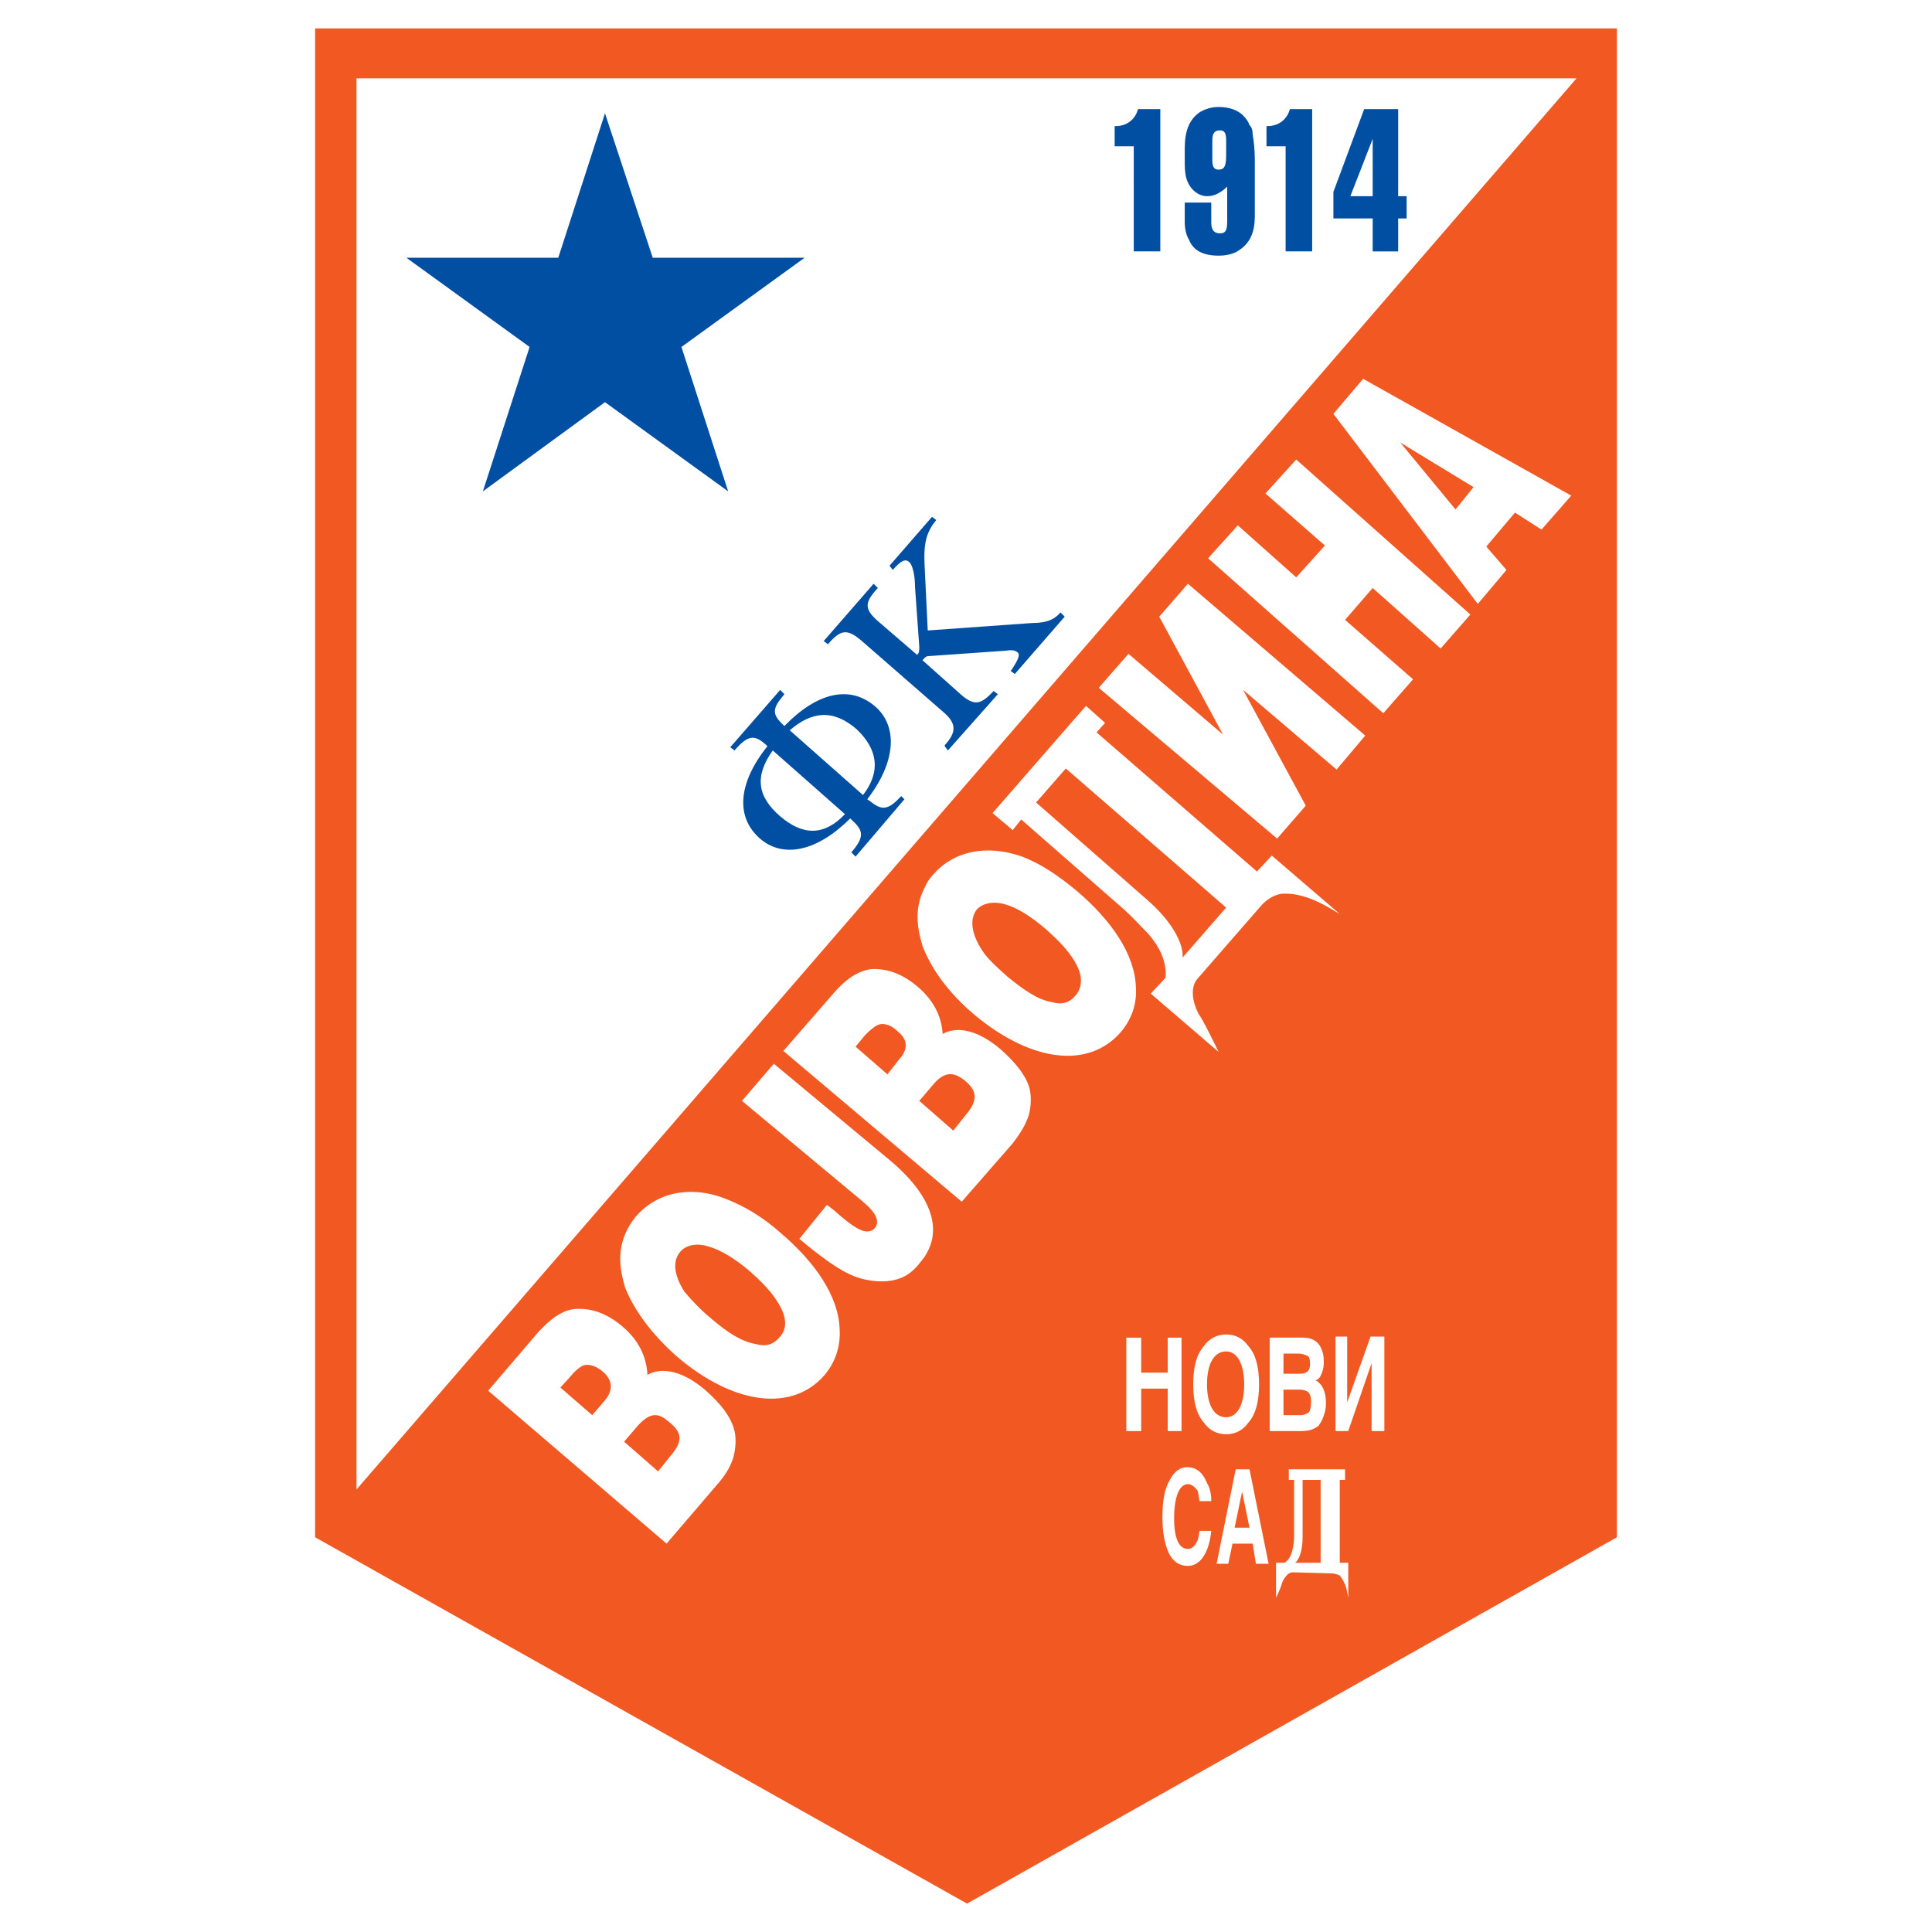
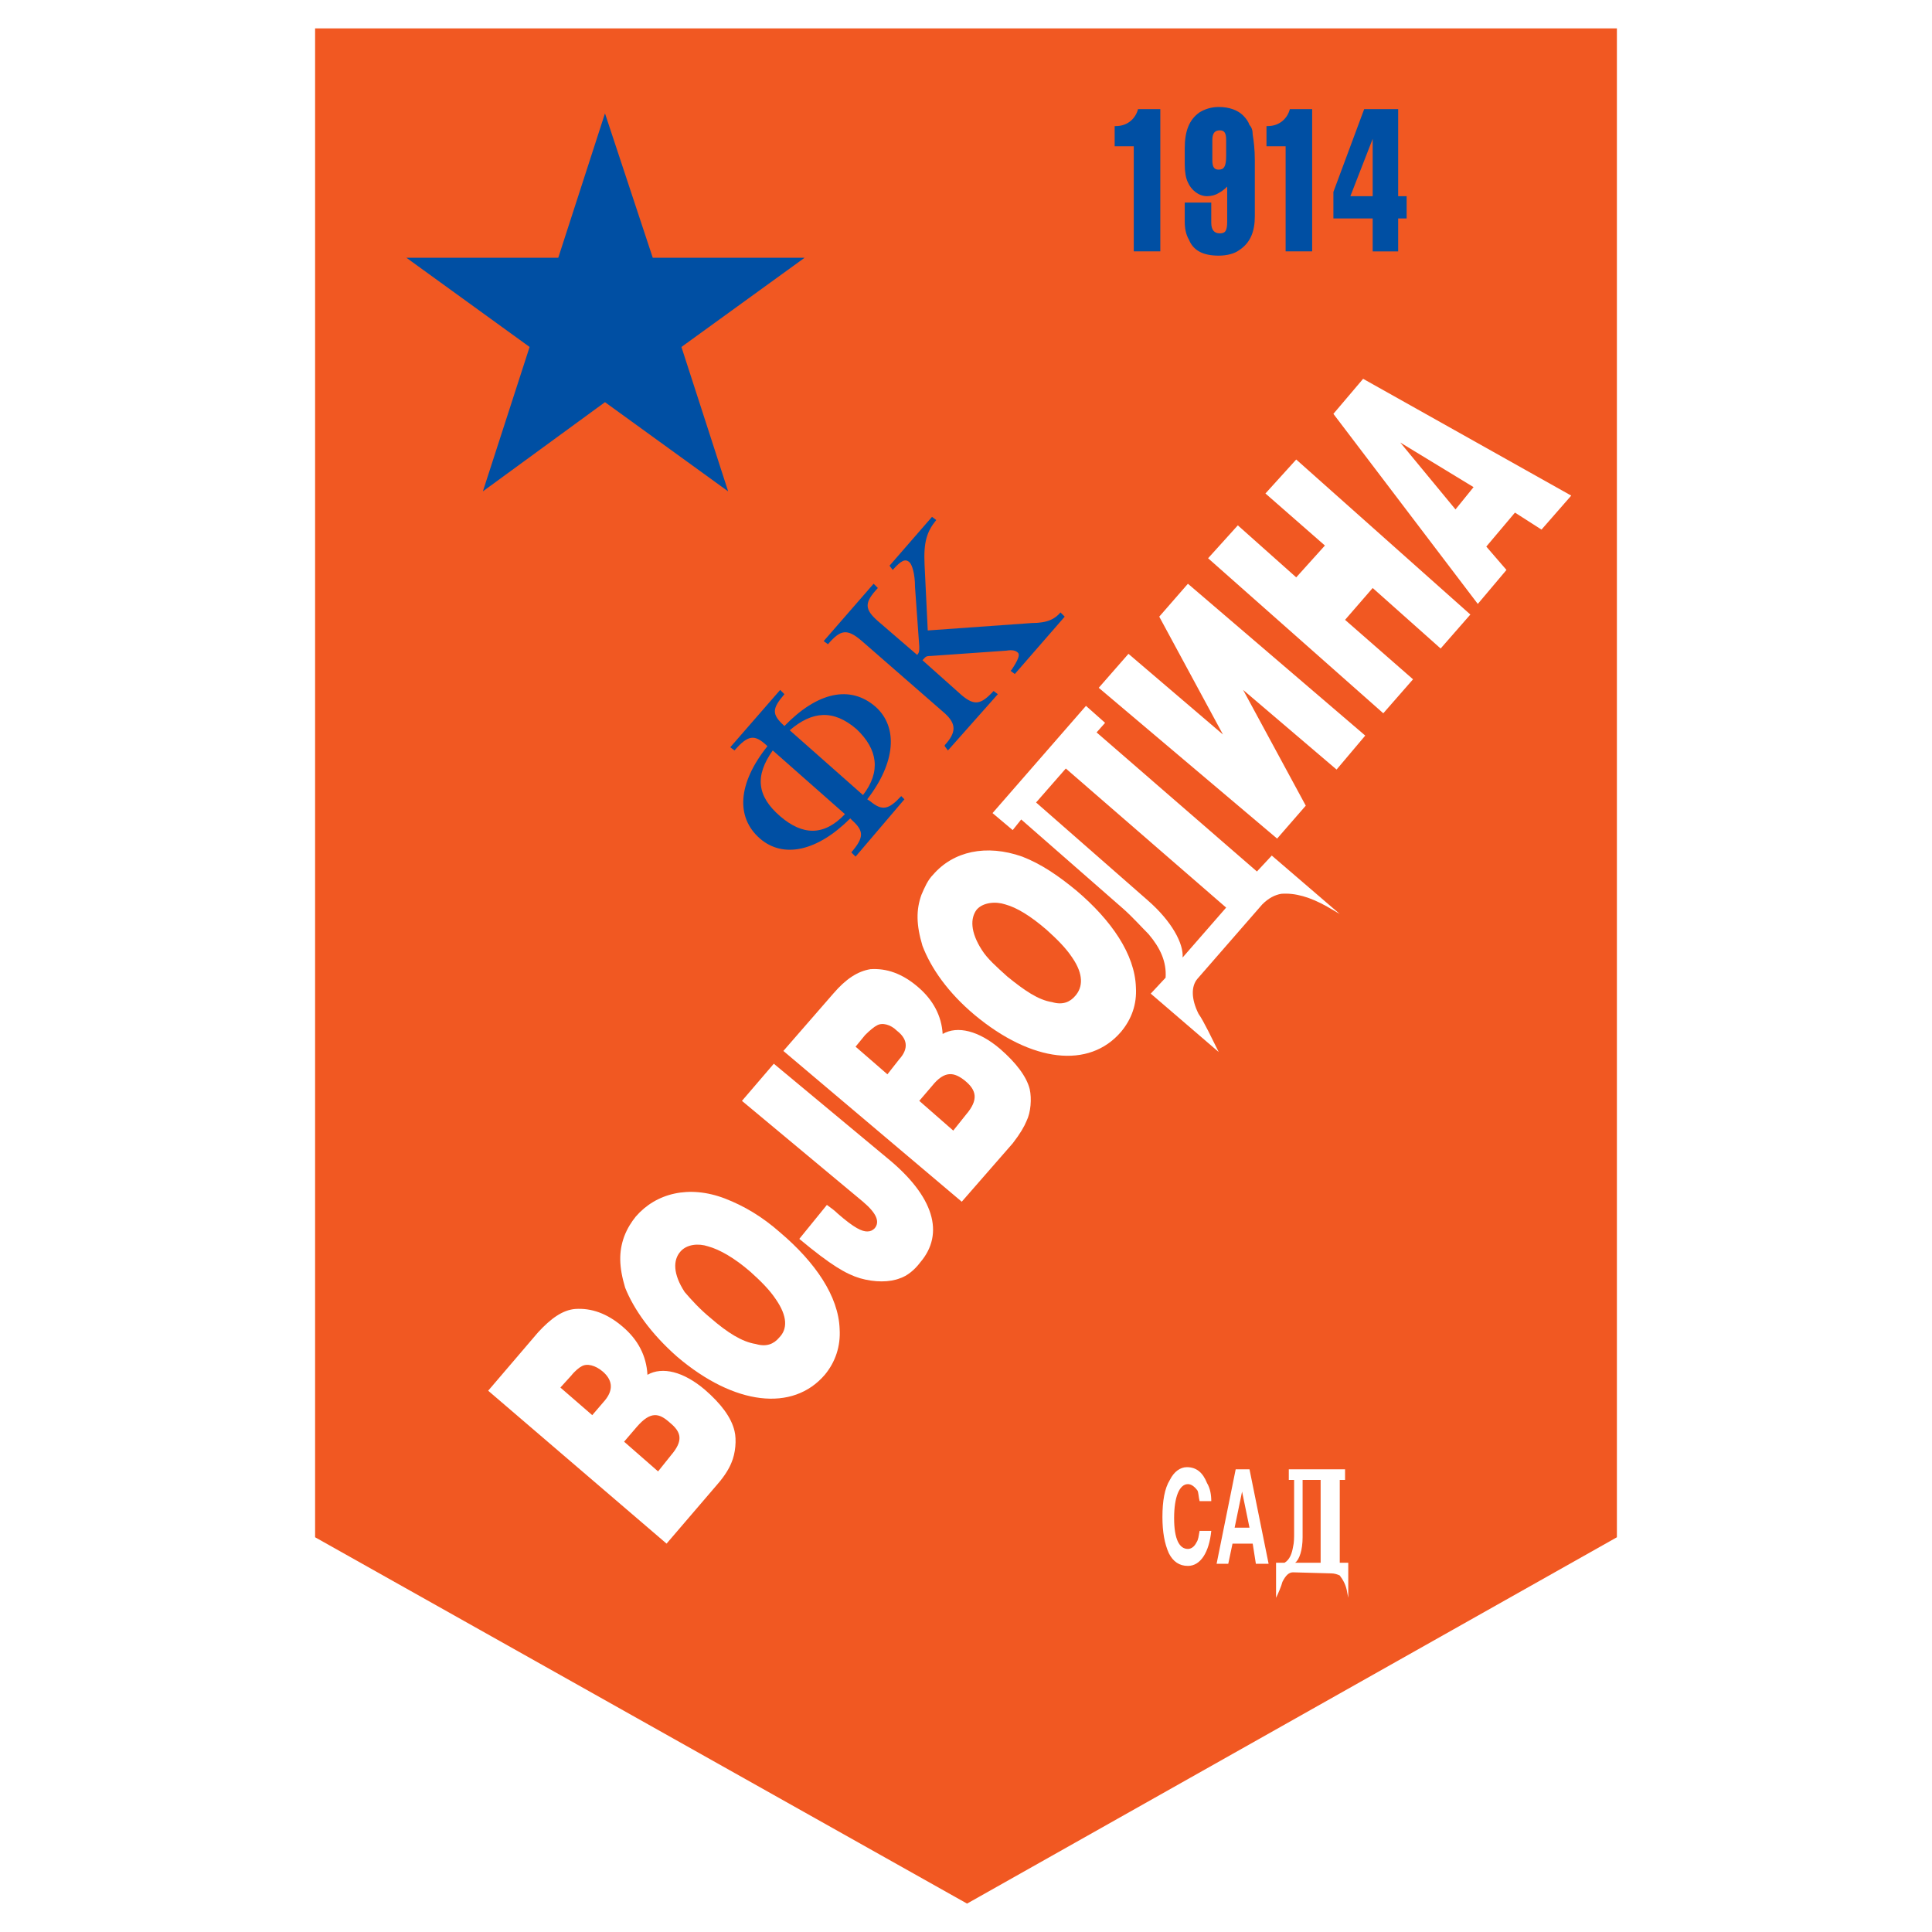
<svg xmlns="http://www.w3.org/2000/svg" version="1.0" id="Layer_1" x="0px" y="0px" width="192.756px" height="192.756px" viewBox="0 0 192.756 192.756" enable-background="new 0 0 192.756 192.756" xml:space="preserve">
  <g>
    <polygon fill-rule="evenodd" clip-rule="evenodd" fill="#FFFFFF" points="0,0 192.756,0 192.756,192.756 0,192.756 0,0  " />
    <polygon fill-rule="evenodd" clip-rule="evenodd" fill="#F15822" points="31.438,2.834 96.483,2.834 161.318,2.834    161.318,153.373 96.483,189.922 31.438,153.373 31.438,2.834  " />
-     <polygon fill-rule="evenodd" clip-rule="evenodd" fill="#FFFFFF" points="35.569,7.813 157.292,7.813 35.569,148.605 35.569,7.813     " />
    <path fill-rule="evenodd" clip-rule="evenodd" fill="#004FA3" d="M113.115,14.594h-1.905v-2.013h0.104   c1.272,0,2.014-0.848,2.227-1.696h2.224v14.196h-2.649V14.594L113.115,14.594z M118.202,22.116v-1.907h2.646v2.012   c0,0.741,0.319,1.06,0.848,1.06c0.53,0,0.741-0.213,0.741-1.165V18.62c-0.316,0.317-0.635,0.529-0.846,0.635   c-0.318,0.211-0.743,0.318-1.166,0.318c-0.848,0-1.589-0.635-1.908-1.376c-0.211-0.424-0.315-1.061-0.315-1.802v-1.589   c0-1.694,0.422-2.859,1.482-3.601c0.529-0.319,1.164-0.531,1.907-0.531c1.059,0,1.906,0.318,2.436,0.848   c0.318,0.317,0.529,0.635,0.636,0.953c0.212,0.212,0.318,0.53,0.318,0.954c0.105,0.635,0.212,1.483,0.212,2.542v5.615   c0,1.482-0.425,2.648-1.589,3.39c-0.426,0.317-1.167,0.53-2.013,0.53c-1.59,0-2.542-0.53-2.968-1.589   C118.307,23.386,118.202,22.751,118.202,22.116L118.202,22.116z M120.955,13.959v2.012c0,0.741,0.213,0.954,0.637,0.954   c0.529,0,0.741-0.318,0.741-1.378v-1.588c0-0.743-0.212-0.954-0.637-0.954C121.273,13.005,120.955,13.216,120.955,13.959   L120.955,13.959z M128.266,14.594h-1.908v-2.013h0.106c1.271,0,2.013-0.848,2.225-1.696h2.226v14.196h-2.648V14.594L128.266,14.594   z M133.033,19.149l3.072-8.264h3.39v8.688h0.846v2.224h-0.846v3.285h-2.542v-3.285h-3.92V19.149L133.033,19.149z M136.953,13.853   l-2.226,5.72h2.226V13.853L136.953,13.853z" />
    <polygon fill-rule="evenodd" clip-rule="evenodd" fill="#004FA3" points="67.987,34.617 72.648,49.024 60.359,40.125    48.176,49.024 52.838,34.617 40.549,25.717 55.698,25.717 60.359,11.309 65.126,25.717 80.275,25.717 67.987,34.617  " />
    <path fill-rule="evenodd" clip-rule="evenodd" fill="#004FA3" d="M78.792,72.859l7.31,6.463c1.8-2.331,1.483-4.556-0.636-6.568   C83.136,70.741,81.017,70.953,78.792,72.859L78.792,72.859z M84.301,81.229l-7.204-6.357c-1.801,2.543-1.589,4.555,0.741,6.568   C80.063,83.347,82.182,83.453,84.301,81.229L84.301,81.229z M77.838,68.834l0.424,0.424c-1.271,1.483-1.271,2.012,0,3.177   c3.284-3.39,6.568-4.131,9.111-1.906c2.225,2.013,2.013,5.509-0.847,9.217l0.317,0.211c1.166,0.954,1.801,0.848,3.072-0.53   l0.318,0.319l-4.873,5.72l-0.424-0.424c1.271-1.483,1.271-2.12,0.105-3.178l-0.212-0.211c-3.284,3.283-6.674,4.025-9.005,2.013   c-2.437-2.12-2.224-5.509,0.742-9.217l-0.106-0.105c-1.165-1.061-1.801-1.061-3.178,0.528l-0.424-0.317L77.838,68.834   L77.838,68.834z M94.259,71.165l-8.264-7.205c-1.483-1.271-2.119-1.165-3.39,0.317l-0.424-0.317l4.979-5.72l0.424,0.424   c-1.377,1.482-1.377,2.118,0.106,3.39l3.813,3.284c0.212-0.212,0.212-0.424,0.212-0.741c0-0.106,0-0.106,0-0.106l-0.424-5.933   c0-1.376-0.318-2.225-0.529-2.437c-0.424-0.424-0.848-0.211-1.696,0.742l-0.317-0.424l4.237-4.873l0.424,0.317   c-0.954,1.166-1.271,2.225-1.166,4.45l0.318,6.568l10.382-0.741c1.588,0,2.329-0.424,2.861-1.059l0.422,0.422l-4.979,5.722   l-0.424-0.318l0.106-0.106c0.635-0.954,0.847-1.483,0.635-1.695c-0.212-0.211-0.529-0.317-1.165-0.211l-7.521,0.529   c-0.529,0-0.529,0.106-0.741,0.319l-0.106,0.105l3.92,3.496c1.271,1.061,1.906,0.954,3.179-0.424l0.424,0.319l-4.98,5.614   l-0.317-0.423v-0.105C95.424,73.072,95.424,72.224,94.259,71.165L94.259,71.165z" />
    <path fill-rule="evenodd" clip-rule="evenodd" fill="#FFFFFF" d="M71.588,148.074l-5.085,5.934l-17.797-15.256l4.979-5.826   c1.271-1.377,2.437-2.225,3.708-2.33c1.589-0.107,3.179,0.424,4.768,1.801c1.483,1.271,2.331,2.859,2.436,4.768   c1.484-0.848,3.603-0.318,5.721,1.482c1.589,1.377,2.648,2.754,2.966,4.133c0.211,0.848,0.105,2.225-0.318,3.178   C72.753,146.486,72.33,147.227,71.588,148.074L71.588,148.074z M56.969,137.27l-1.059,1.166l3.178,2.754l1.271-1.482   c0.954-1.166,0.636-2.119-0.212-2.861c-0.741-0.635-1.589-0.848-2.119-0.529C57.816,136.422,57.393,136.74,56.969,137.27   L56.969,137.27z M63.538,142.355l-1.271,1.482l3.39,2.965l1.271-1.588c1.272-1.482,1.06-2.33-0.105-3.283   C65.762,140.977,64.915,140.766,63.538,142.355L63.538,142.355z" />
    <path fill-rule="evenodd" clip-rule="evenodd" fill="#FFFFFF" d="M101.039,114.07l-5.085,5.826l-17.797-15.043l4.979-5.721   c1.271-1.482,2.436-2.225,3.708-2.438c1.589-0.106,3.179,0.424,4.768,1.801c1.483,1.271,2.331,2.861,2.437,4.662   c1.483-0.848,3.602-0.318,5.721,1.482c1.588,1.377,2.647,2.756,2.965,4.025c0.213,0.955,0.106,2.33-0.317,3.178   C102.204,112.375,101.78,113.115,101.039,114.07L101.039,114.07z M86.314,103.264l-0.953,1.164l3.177,2.756l1.166-1.484   c1.06-1.164,0.742-2.119-0.212-2.859c-0.635-0.635-1.483-0.846-2.013-0.529C87.268,102.416,86.843,102.734,86.314,103.264   L86.314,103.264z M92.987,108.348l-1.271,1.484l3.39,2.967l1.271-1.59c1.271-1.482,1.06-2.438-0.105-3.389   C95.213,106.973,94.259,106.76,92.987,108.348L92.987,108.348z" />
    <path fill-rule="evenodd" clip-rule="evenodd" fill="#FFFFFF" d="M82.288,137.164c-3.178,3.709-9.004,3.072-14.726-1.801   c-2.648-2.33-4.343-4.768-5.19-6.885c-0.636-2.121-0.636-3.604-0.106-5.086c0.317-0.848,0.741-1.484,1.165-2.014   c2.013-2.33,5.297-3.178,8.898-1.801c1.908,0.74,3.708,1.801,5.509,3.391c3.496,2.965,5.827,6.355,5.933,9.641   C83.877,134.305,83.348,135.893,82.288,137.164L82.288,137.164z M77.733,133.457c0.847-0.848,0.847-2.119-0.318-3.814   c-0.635-0.953-1.483-1.801-2.543-2.754c-1.588-1.379-3.072-2.227-4.237-2.543c-0.953-0.318-2.119-0.211-2.754,0.529   c-0.742,0.848-0.742,2.225,0.424,4.025c0.636,0.742,1.484,1.695,2.649,2.648c1.588,1.377,3.072,2.332,4.449,2.543   C76.461,134.408,77.203,134.092,77.733,133.457L77.733,133.457z" />
    <path fill-rule="evenodd" clip-rule="evenodd" fill="#FFFFFF" d="M111.845,102.945c-3.179,3.709-8.898,3.072-14.619-1.695   c-2.649-2.225-4.344-4.661-5.191-6.885c-0.635-2.118-0.635-3.602-0.105-5.085c0.317-0.741,0.636-1.483,1.166-2.013   c2.013-2.331,5.296-3.072,8.898-1.8c1.907,0.741,3.603,1.907,5.403,3.39c3.496,2.967,5.826,6.356,5.933,9.64   C113.435,100.191,112.904,101.674,111.845,102.945L111.845,102.945z M107.29,99.344c0.741-0.848,0.848-2.118-0.319-3.814   c-0.635-0.952-1.482-1.8-2.541-2.754c-1.59-1.376-2.967-2.224-4.132-2.542c-0.954-0.317-2.226-0.213-2.86,0.529   c-0.636,0.848-0.636,2.226,0.529,4.026c0.529,0.848,1.483,1.696,2.543,2.649c1.694,1.377,3.072,2.33,4.45,2.543   C106.019,100.297,106.76,99.98,107.29,99.344L107.29,99.344z" />
    <path fill-rule="evenodd" clip-rule="evenodd" fill="#FFFFFF" d="M79.746,123.604l2.754-3.389c0.424,0.316,0.741,0.527,1.06,0.848   c1.695,1.482,2.436,1.799,2.966,1.799c0.317,0,0.53-0.105,0.742-0.316c0.529-0.637,0.211-1.482-1.166-2.648l-12.077-10.064   l3.178-3.707l11.335,9.428c4.662,3.814,5.721,7.521,3.284,10.381c-0.635,0.848-1.377,1.379-2.012,1.59   c-1.06,0.424-2.542,0.424-4.026,0C84.407,127.1,82.924,126.252,79.746,123.604L79.746,123.604z" />
    <path fill-rule="evenodd" clip-rule="evenodd" fill="#FFFFFF" d="M150.3,56.863l-2.86,3.391L133.033,41.29l2.966-3.496   l20.763,11.653l-2.966,3.391l-2.648-1.696l-2.86,3.39L150.3,56.863L150.3,56.863z M147.017,48.601l-7.311-4.45l5.509,6.674   L147.017,48.601L147.017,48.601z" />
    <polygon fill-rule="evenodd" clip-rule="evenodd" fill="#FFFFFF" points="140.978,67.774 138.011,71.165 120.532,55.697    123.498,52.414 129.324,57.604 132.186,54.427 126.253,49.235 129.324,45.846 146.698,61.312 143.732,64.702 136.953,58.665    134.197,61.842 140.978,67.774  " />
    <polygon fill-rule="evenodd" clip-rule="evenodd" fill="#FFFFFF" points="133.35,76.779 136.21,73.39 118.518,58.241    115.658,61.523 122.016,73.283 112.587,65.232 109.621,68.622 127.418,83.666 130.277,80.381 124.027,68.834 133.35,76.779  " />
-     <path fill-rule="evenodd" clip-rule="evenodd" fill="#FFFFFF" d="M138.117,142.779v-9.43h-1.377l-2.331,6.568v-6.568h-1.165v9.43   h1.271l2.331-6.781v6.781H138.117L138.117,142.779z M113.856,142.779h-1.482v-9.322h1.482v3.494h2.649v-3.494h1.377v9.322h-1.377   v-4.238h-2.649V142.779L113.856,142.779z M122.333,141.4c1.059,0,1.8-1.164,1.8-3.283s-0.741-3.285-1.8-3.285   c-1.165,0-1.907,1.166-1.907,3.285S121.168,141.4,122.333,141.4L122.333,141.4z M125.616,138.117c0,1.695-0.317,2.967-1.06,3.814   c-0.529,0.74-1.271,1.164-2.224,1.164c-0.953,0-1.696-0.424-2.226-1.164c-0.742-0.848-1.058-2.119-1.058-3.814   s0.315-2.967,1.058-3.812c0.529-0.744,1.272-1.166,2.226-1.166c0.952,0,1.694,0.422,2.224,1.166   C125.299,135.15,125.616,136.422,125.616,138.117L125.616,138.117z M129.536,135.045h-1.483v2.012h1.696   c0.528,0,0.953-0.211,0.953-0.951c0-0.531-0.106-0.85-0.318-0.85C130.171,135.15,129.854,135.045,129.536,135.045L129.536,135.045z    M129.749,138.646h-1.696v2.543h1.696c0.317,0,0.528-0.105,0.741-0.213c0.212-0.104,0.317-0.529,0.317-1.164   c0-0.424-0.105-0.742-0.317-0.953C130.277,138.752,130.066,138.646,129.749,138.646L129.749,138.646z M130.066,133.457   c0.741,0,1.378,0.316,1.693,0.951c0.213,0.424,0.319,0.848,0.319,1.484c0,0.529-0.106,0.953-0.319,1.377   c-0.104,0.211-0.315,0.424-0.528,0.424c0.741,0.424,1.061,1.166,1.061,2.33c0,0.531-0.106,0.953-0.319,1.484   c-0.106,0.316-0.213,0.424-0.424,0.74c-0.53,0.424-1.059,0.531-1.8,0.531h-3.072v-9.322H130.066L130.066,133.457z" />
    <path fill-rule="evenodd" clip-rule="evenodd" fill="#FFFFFF" d="M99.025,81.123l9.323-10.699l1.907,1.694l-0.848,0.954   l15.997,13.877l1.482-1.589l6.78,5.827l-1.271-0.742c-1.694-0.952-3.179-1.376-4.557-1.271c-0.635,0.106-1.27,0.424-1.905,1.061   l-6.463,7.417c-0.635,0.74-0.635,2.012,0.106,3.494c0.529,0.742,1.377,2.543,2.014,3.814l-6.781-5.826l1.483-1.59   c0.106-1.589-0.529-2.965-1.696-4.343c-0.741-0.742-1.587-1.696-2.541-2.542l-10.17-8.9l-0.848,1.06L99.025,81.123L99.025,81.123z    M122.333,90.551l-15.997-13.877l-2.966,3.39l11.123,9.747c2.436,2.118,3.603,4.344,3.496,5.72L122.333,90.551L122.333,90.551z" />
    <path fill-rule="evenodd" clip-rule="evenodd" fill="#FFFFFF" d="M128.583,146.592h5.614v1.059h-0.529v8.264h0.848v3.496   l-0.106-0.529c-0.105-0.742-0.423-1.271-0.741-1.695c-0.212-0.105-0.53-0.211-0.848-0.211l-3.813-0.105   c-0.424,0-0.741,0.316-1.061,0.953c-0.106,0.424-0.422,1.164-0.635,1.588v-3.496h0.848c0.529-0.316,0.741-0.951,0.848-1.588   c0.106-0.424,0.106-0.953,0.106-1.377v-5.299h-0.53V146.592L128.583,146.592z M131.76,155.914v-8.264h-1.799v5.723   c0,1.27-0.319,2.225-0.743,2.541H131.76L131.76,155.914z M115.976,151.359c0-1.588,0.212-2.861,0.743-3.709   c0.423-0.848,1.058-1.27,1.694-1.27c0.952,0,1.589,0.529,2.013,1.588c0.317,0.529,0.423,1.166,0.423,1.803h-1.164   c-0.106-0.424-0.106-0.85-0.213-1.061c-0.317-0.424-0.635-0.637-0.954-0.637c-0.846,0-1.376,1.273-1.376,3.391   c0,2.119,0.53,3.074,1.376,3.074c0.319,0,0.637-0.213,0.848-0.637c0.213-0.318,0.213-0.635,0.319-1.166h1.164   c-0.212,2.119-1.058,3.496-2.331,3.496c-0.846,0-1.482-0.424-1.905-1.27C116.188,154.008,115.976,152.842,115.976,151.359   L115.976,151.359z M123.922,148.816l-0.743,3.602h1.484L123.922,148.816L123.922,148.816z M121.38,156.021l1.905-9.43h1.378   l1.907,9.43h-1.271l-0.317-2.014h-2.014l-0.424,2.014H121.38L121.38,156.021z" />
  </g>
</svg>